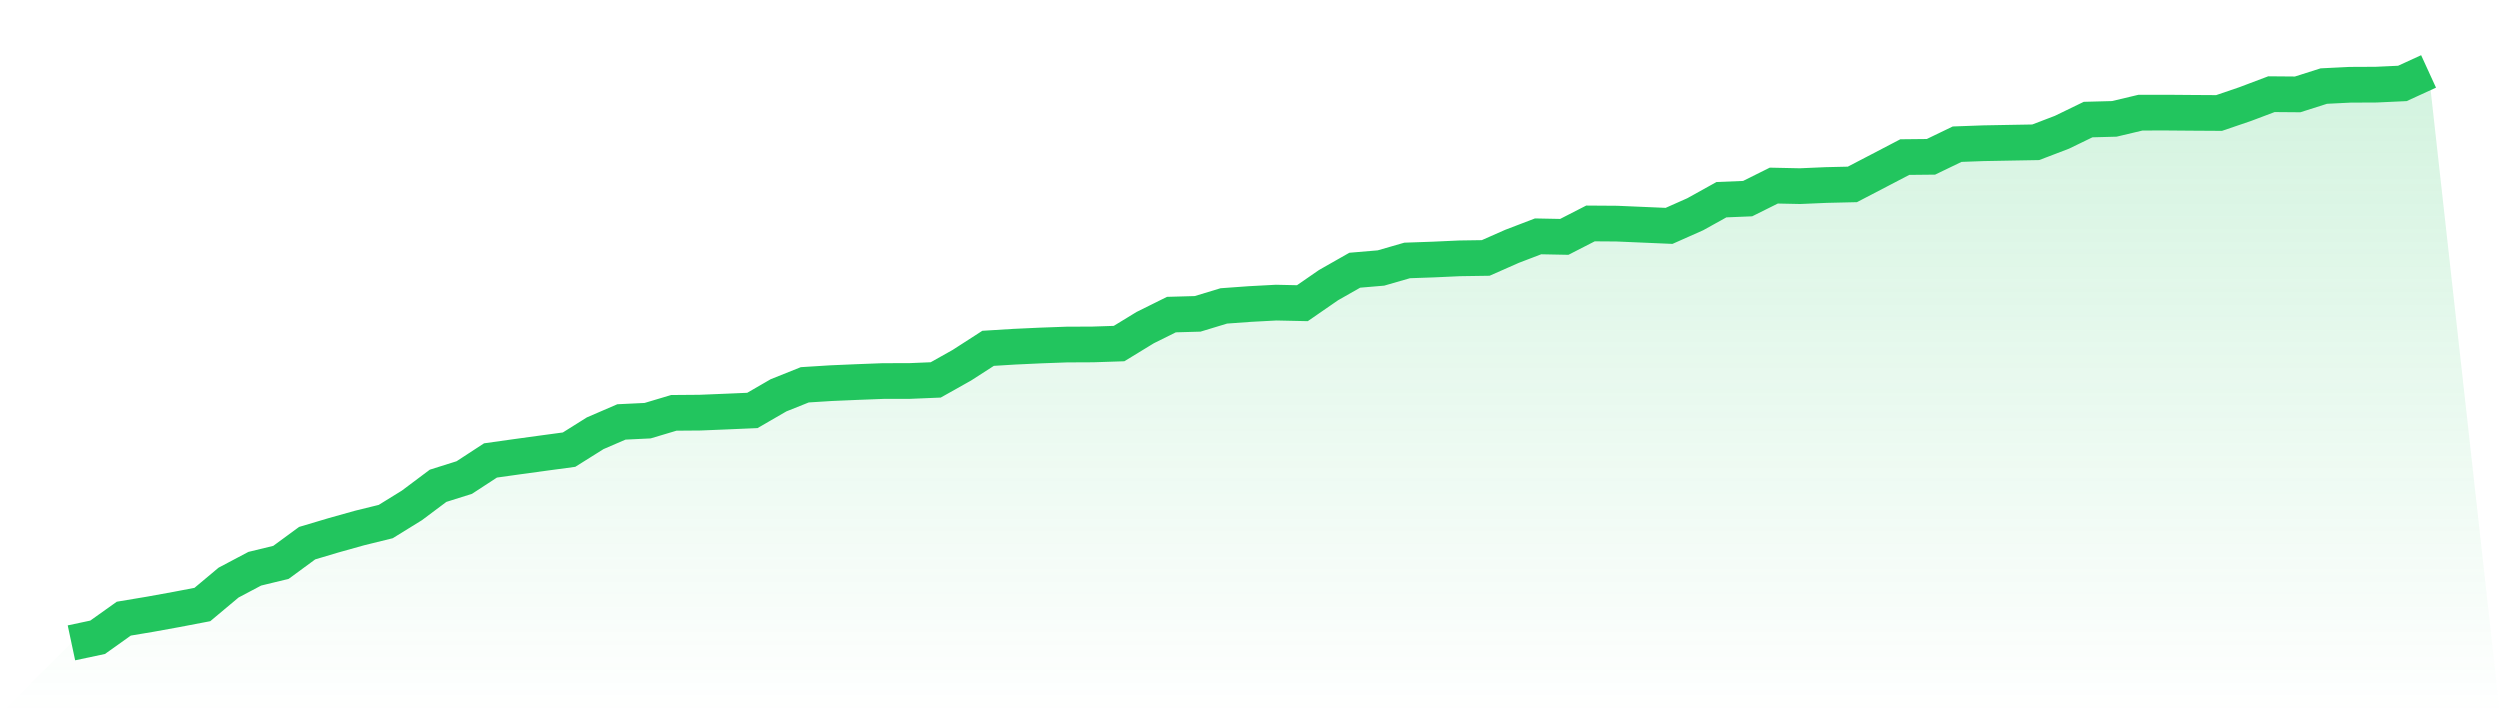
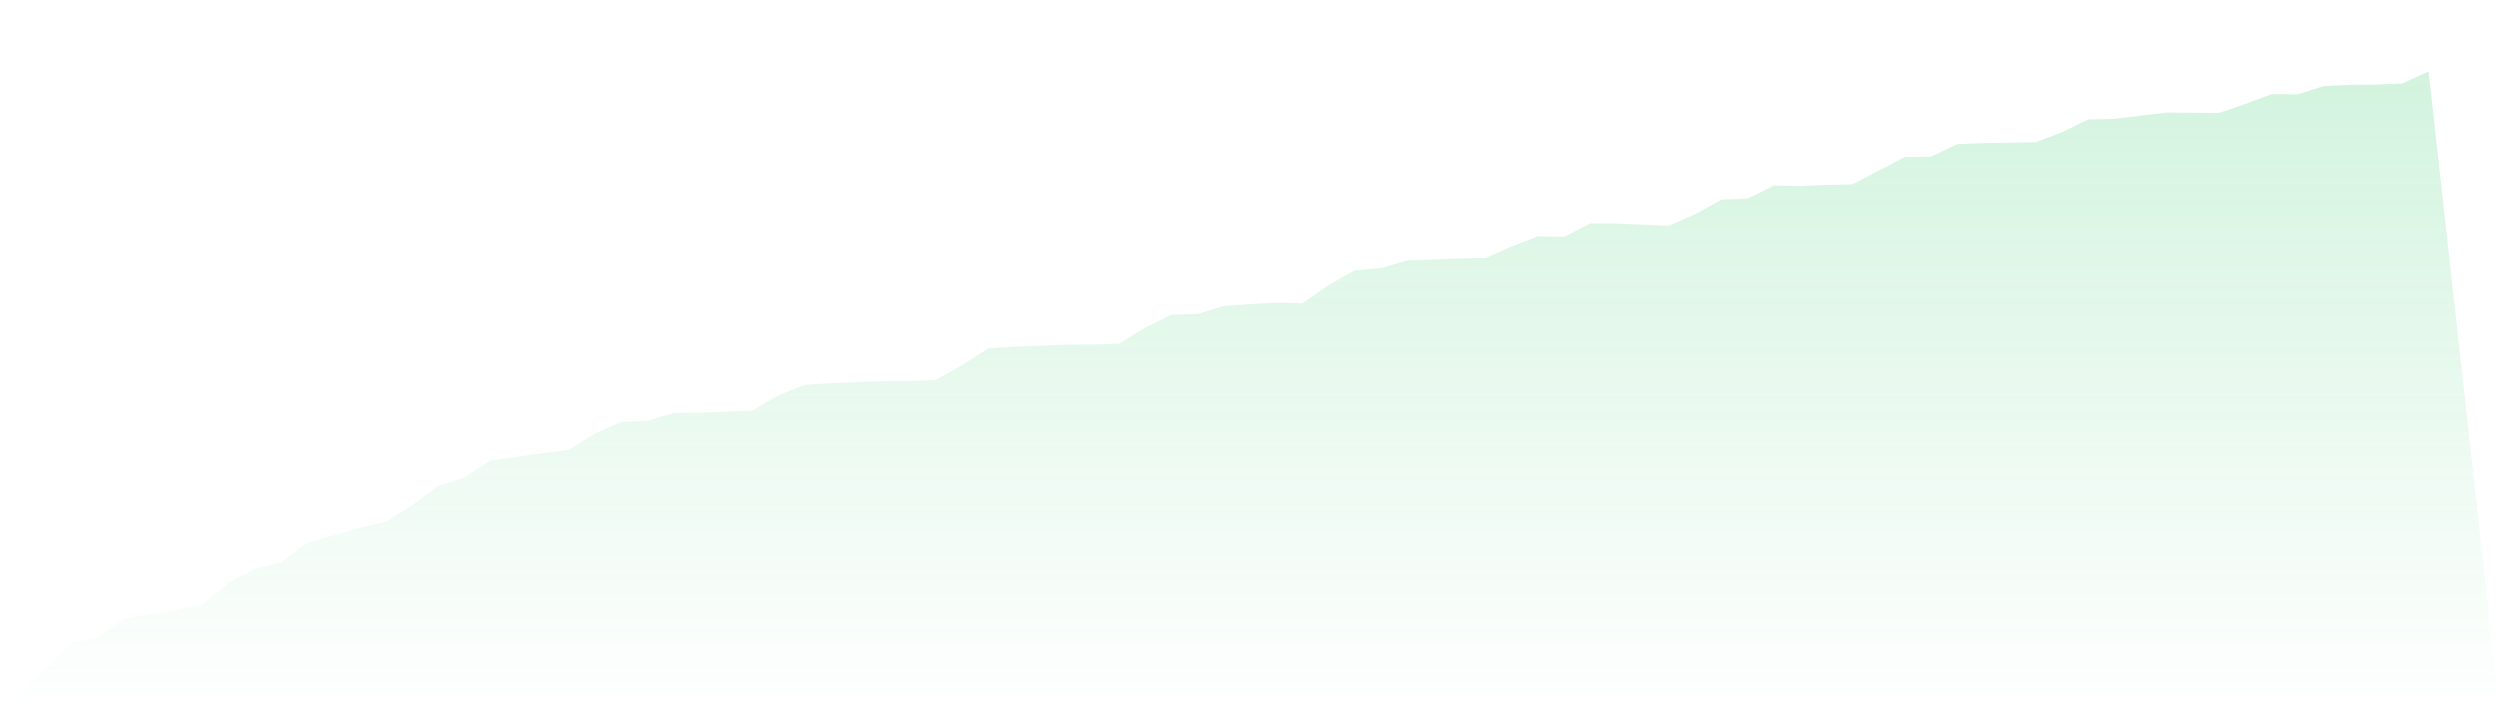
<svg xmlns="http://www.w3.org/2000/svg" viewBox="0 0 140 40">
  <defs>
    <linearGradient id="gradient" x1="0" x2="0" y1="0" y2="1">
      <stop offset="0%" stop-color="#22c55e" stop-opacity="0.2" />
      <stop offset="100%" stop-color="#22c55e" stop-opacity="0" />
    </linearGradient>
  </defs>
-   <path d="M4,36 L4,36 L5.467,35.688 L6.933,34.644 L8.4,34.399 L9.867,34.133 L11.333,33.853 L12.8,32.625 L14.267,31.849 L15.733,31.493 L17.2,30.417 L18.667,29.98 L20.133,29.569 L21.6,29.208 L23.067,28.302 L24.533,27.204 L26,26.742 L27.467,25.785 L28.933,25.579 L30.4,25.378 L31.867,25.18 L33.333,24.261 L34.8,23.628 L36.267,23.558 L37.733,23.12 L39.2,23.108 L40.667,23.048 L42.133,22.985 L43.6,22.136 L45.067,21.549 L46.533,21.457 L48,21.394 L49.467,21.338 L50.933,21.336 L52.4,21.275 L53.867,20.451 L55.333,19.506 L56.8,19.416 L58.267,19.348 L59.733,19.295 L61.2,19.288 L62.667,19.24 L64.133,18.345 L65.6,17.617 L67.067,17.576 L68.533,17.131 L70,17.025 L71.467,16.947 L72.933,16.979 L74.4,15.966 L75.867,15.132 L77.333,15.008 L78.8,14.585 L80.267,14.534 L81.733,14.467 L83.2,14.445 L84.667,13.797 L86.133,13.236 L87.6,13.265 L89.067,12.513 L90.533,12.523 L92,12.586 L93.467,12.649 L94.933,11.998 L96.4,11.183 L97.867,11.123 L99.333,10.393 L100.8,10.424 L102.267,10.361 L103.733,10.327 L105.2,9.563 L106.667,8.797 L108.133,8.782 L109.6,8.074 L111.067,8.021 L112.533,7.994 L114,7.968 L115.467,7.407 L116.933,6.696 L118.4,6.657 L119.867,6.309 L121.333,6.307 L122.8,6.319 L124.267,6.328 L125.733,5.828 L127.2,5.274 L128.667,5.286 L130.133,4.82 L131.6,4.747 L133.067,4.74 L134.533,4.672 L136,4 L140,40 L0,40 z" fill="url(#gradient)" />
-   <path d="M4,36 L4,36 L5.467,35.688 L6.933,34.644 L8.4,34.399 L9.867,34.133 L11.333,33.853 L12.8,32.625 L14.267,31.849 L15.733,31.493 L17.2,30.417 L18.667,29.98 L20.133,29.569 L21.6,29.208 L23.067,28.302 L24.533,27.204 L26,26.742 L27.467,25.785 L28.933,25.579 L30.4,25.378 L31.867,25.18 L33.333,24.261 L34.8,23.628 L36.267,23.558 L37.733,23.12 L39.2,23.108 L40.667,23.048 L42.133,22.985 L43.6,22.136 L45.067,21.549 L46.533,21.457 L48,21.394 L49.467,21.338 L50.933,21.336 L52.4,21.275 L53.867,20.451 L55.333,19.506 L56.8,19.416 L58.267,19.348 L59.733,19.295 L61.2,19.288 L62.667,19.24 L64.133,18.345 L65.6,17.617 L67.067,17.576 L68.533,17.131 L70,17.025 L71.467,16.947 L72.933,16.979 L74.4,15.966 L75.867,15.132 L77.333,15.008 L78.8,14.585 L80.267,14.534 L81.733,14.467 L83.2,14.445 L84.667,13.797 L86.133,13.236 L87.6,13.265 L89.067,12.513 L90.533,12.523 L92,12.586 L93.467,12.649 L94.933,11.998 L96.4,11.183 L97.867,11.123 L99.333,10.393 L100.8,10.424 L102.267,10.361 L103.733,10.327 L105.2,9.563 L106.667,8.797 L108.133,8.782 L109.6,8.074 L111.067,8.021 L112.533,7.994 L114,7.968 L115.467,7.407 L116.933,6.696 L118.4,6.657 L119.867,6.309 L121.333,6.307 L122.8,6.319 L124.267,6.328 L125.733,5.828 L127.2,5.274 L128.667,5.286 L130.133,4.82 L131.6,4.747 L133.067,4.74 L134.533,4.672 L136,4" fill="none" stroke="#22c55e" stroke-width="2" />
+   <path d="M4,36 L4,36 L5.467,35.688 L6.933,34.644 L8.4,34.399 L9.867,34.133 L11.333,33.853 L12.8,32.625 L14.267,31.849 L15.733,31.493 L17.2,30.417 L18.667,29.98 L20.133,29.569 L21.6,29.208 L23.067,28.302 L24.533,27.204 L26,26.742 L27.467,25.785 L28.933,25.579 L30.4,25.378 L31.867,25.18 L33.333,24.261 L34.8,23.628 L36.267,23.558 L37.733,23.12 L39.2,23.108 L40.667,23.048 L42.133,22.985 L43.6,22.136 L45.067,21.549 L46.533,21.457 L48,21.394 L49.467,21.338 L50.933,21.336 L52.4,21.275 L53.867,20.451 L55.333,19.506 L56.8,19.416 L58.267,19.348 L59.733,19.295 L61.2,19.288 L62.667,19.24 L64.133,18.345 L65.6,17.617 L67.067,17.576 L68.533,17.131 L70,17.025 L71.467,16.947 L72.933,16.979 L74.4,15.966 L75.867,15.132 L77.333,15.008 L78.8,14.585 L80.267,14.534 L81.733,14.467 L83.2,14.445 L84.667,13.797 L86.133,13.236 L87.6,13.265 L89.067,12.513 L90.533,12.523 L92,12.586 L93.467,12.649 L94.933,11.998 L96.4,11.183 L97.867,11.123 L99.333,10.393 L100.8,10.424 L102.267,10.361 L103.733,10.327 L105.2,9.563 L106.667,8.797 L108.133,8.782 L109.6,8.074 L111.067,8.021 L112.533,7.994 L114,7.968 L115.467,7.407 L116.933,6.696 L118.4,6.657 L121.333,6.307 L122.8,6.319 L124.267,6.328 L125.733,5.828 L127.2,5.274 L128.667,5.286 L130.133,4.82 L131.6,4.747 L133.067,4.74 L134.533,4.672 L136,4 L140,40 L0,40 z" fill="url(#gradient)" />
</svg>